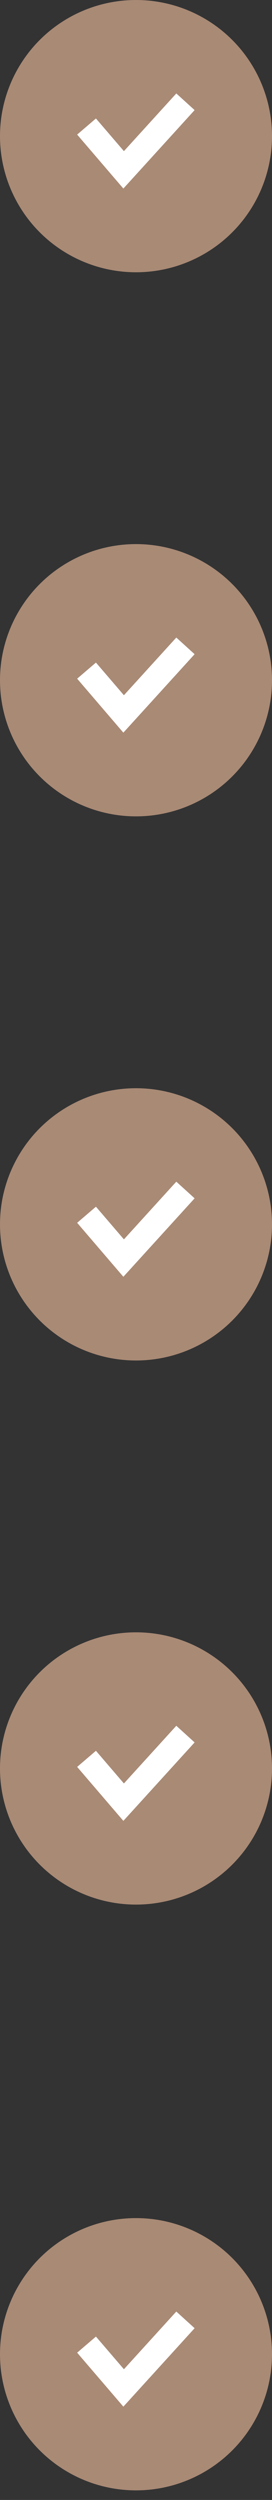
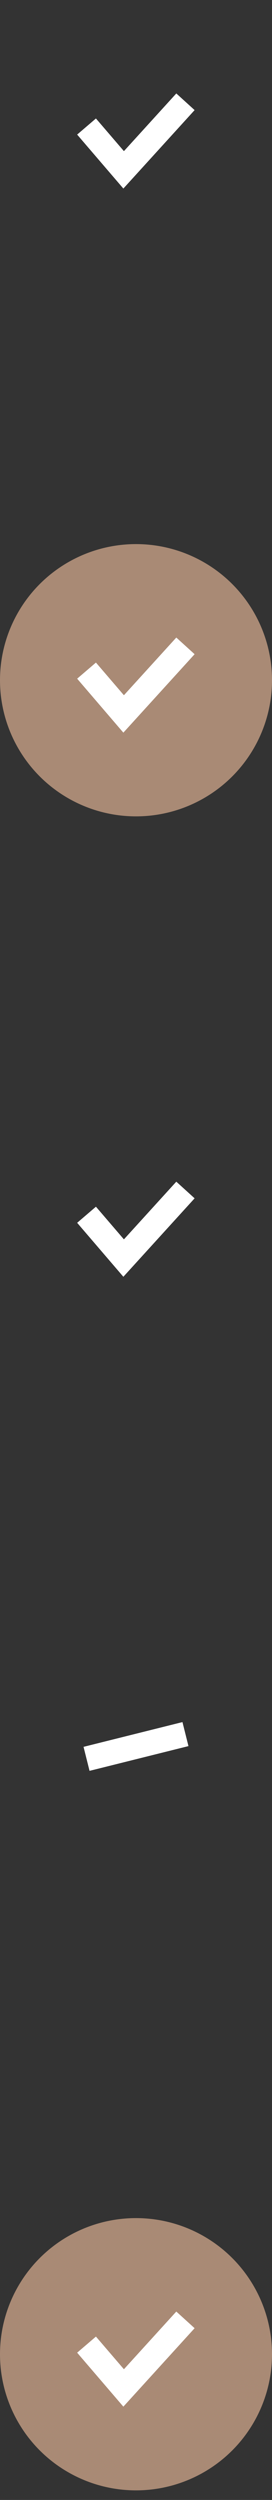
<svg xmlns="http://www.w3.org/2000/svg" width="11" height="101" viewBox="0 0 11 101" fill="none">
  <rect x="0" y="0" width="11" height="101" fill="#333333" stroke="none" />
-   <circle cx="5.5" cy="5.5" r="5.5" fill="#A98A75" />
  <path d="M3.5 5.112L5 6.862L7.5 4.112" stroke="white" />
  <circle cx="5.5" cy="27.482" r="5.5" fill="#A98A75" />
  <path d="M3.5 27.094L5 28.844L7.5 26.094" stroke="white" />
-   <circle cx="5.5" cy="49.465" r="5.5" fill="#A98A75" />
  <path d="M3.5 49.077L5 50.827L7.5 48.077" stroke="white" />
-   <circle cx="5.5" cy="71.447" r="5.5" fill="#A98A75" />
-   <path d="M3.5 71.059L5 72.809L7.5 70.059" stroke="white" />
+   <path d="M3.5 71.059L7.5 70.059" stroke="white" />
  <circle cx="5.5" cy="95.113" r="5.5" fill="#A98A75" />
  <path d="M3.5 94.725L5 96.475L7.5 93.725" stroke="white" />
</svg>